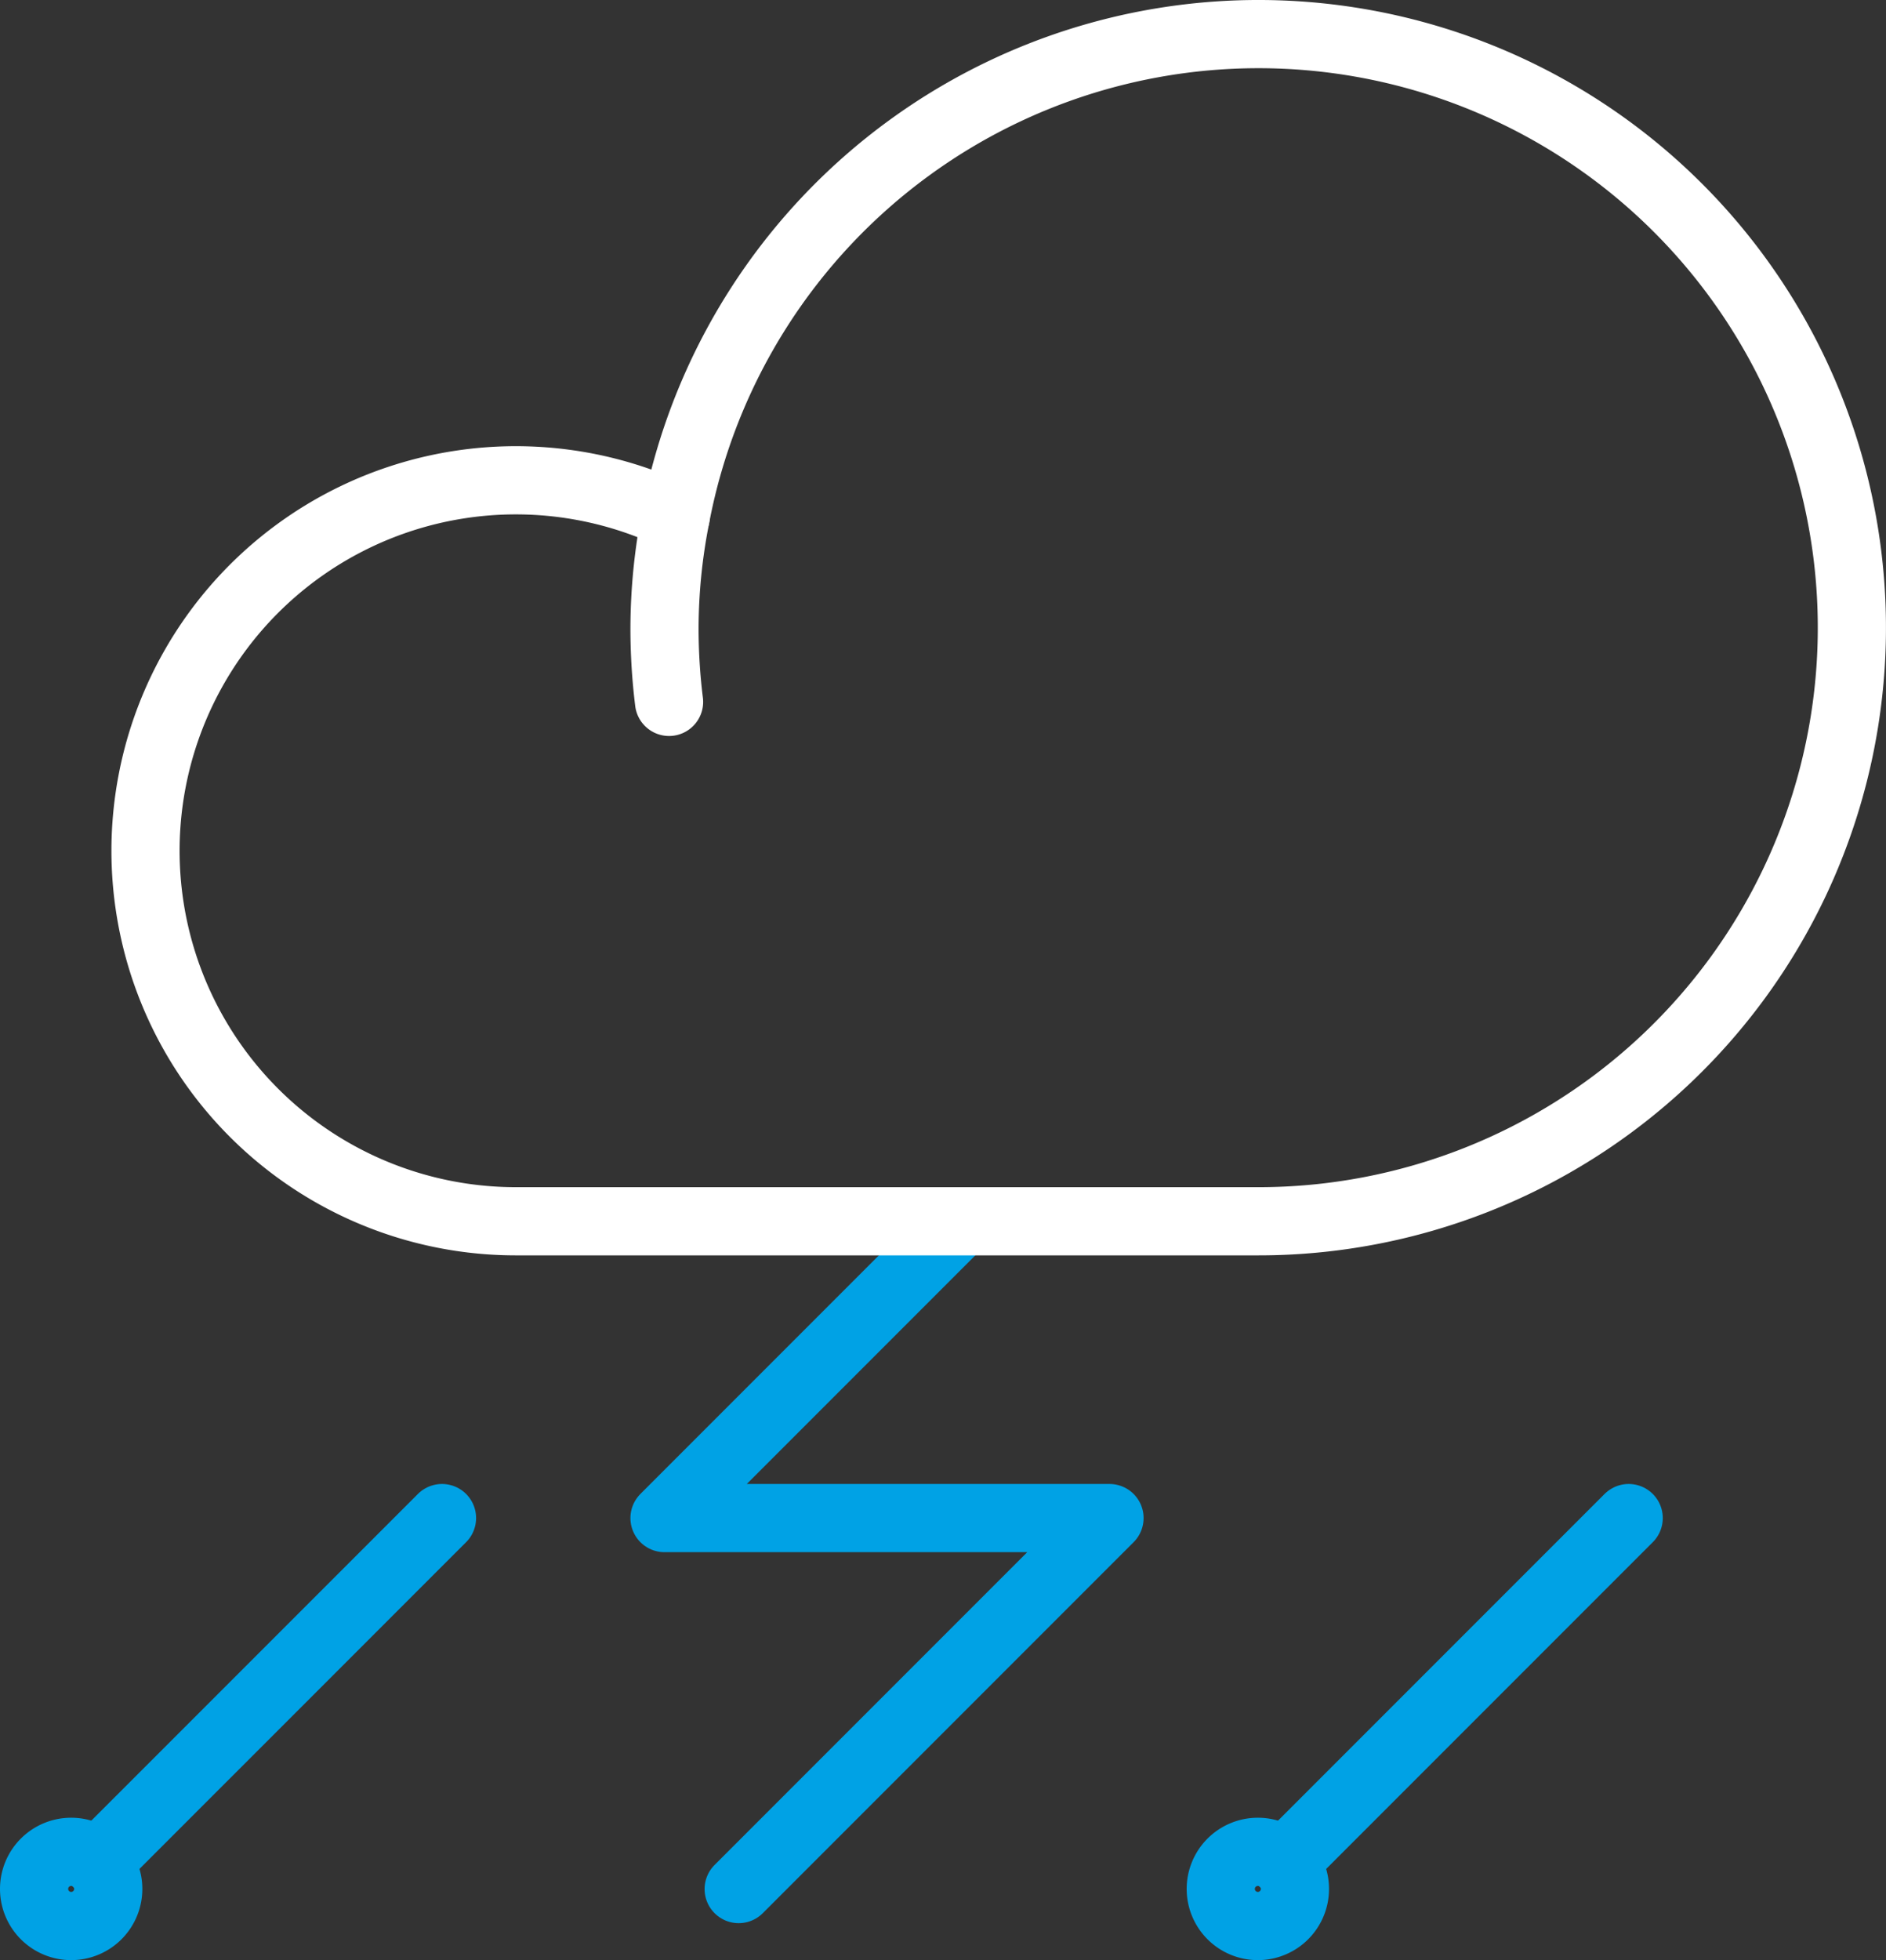
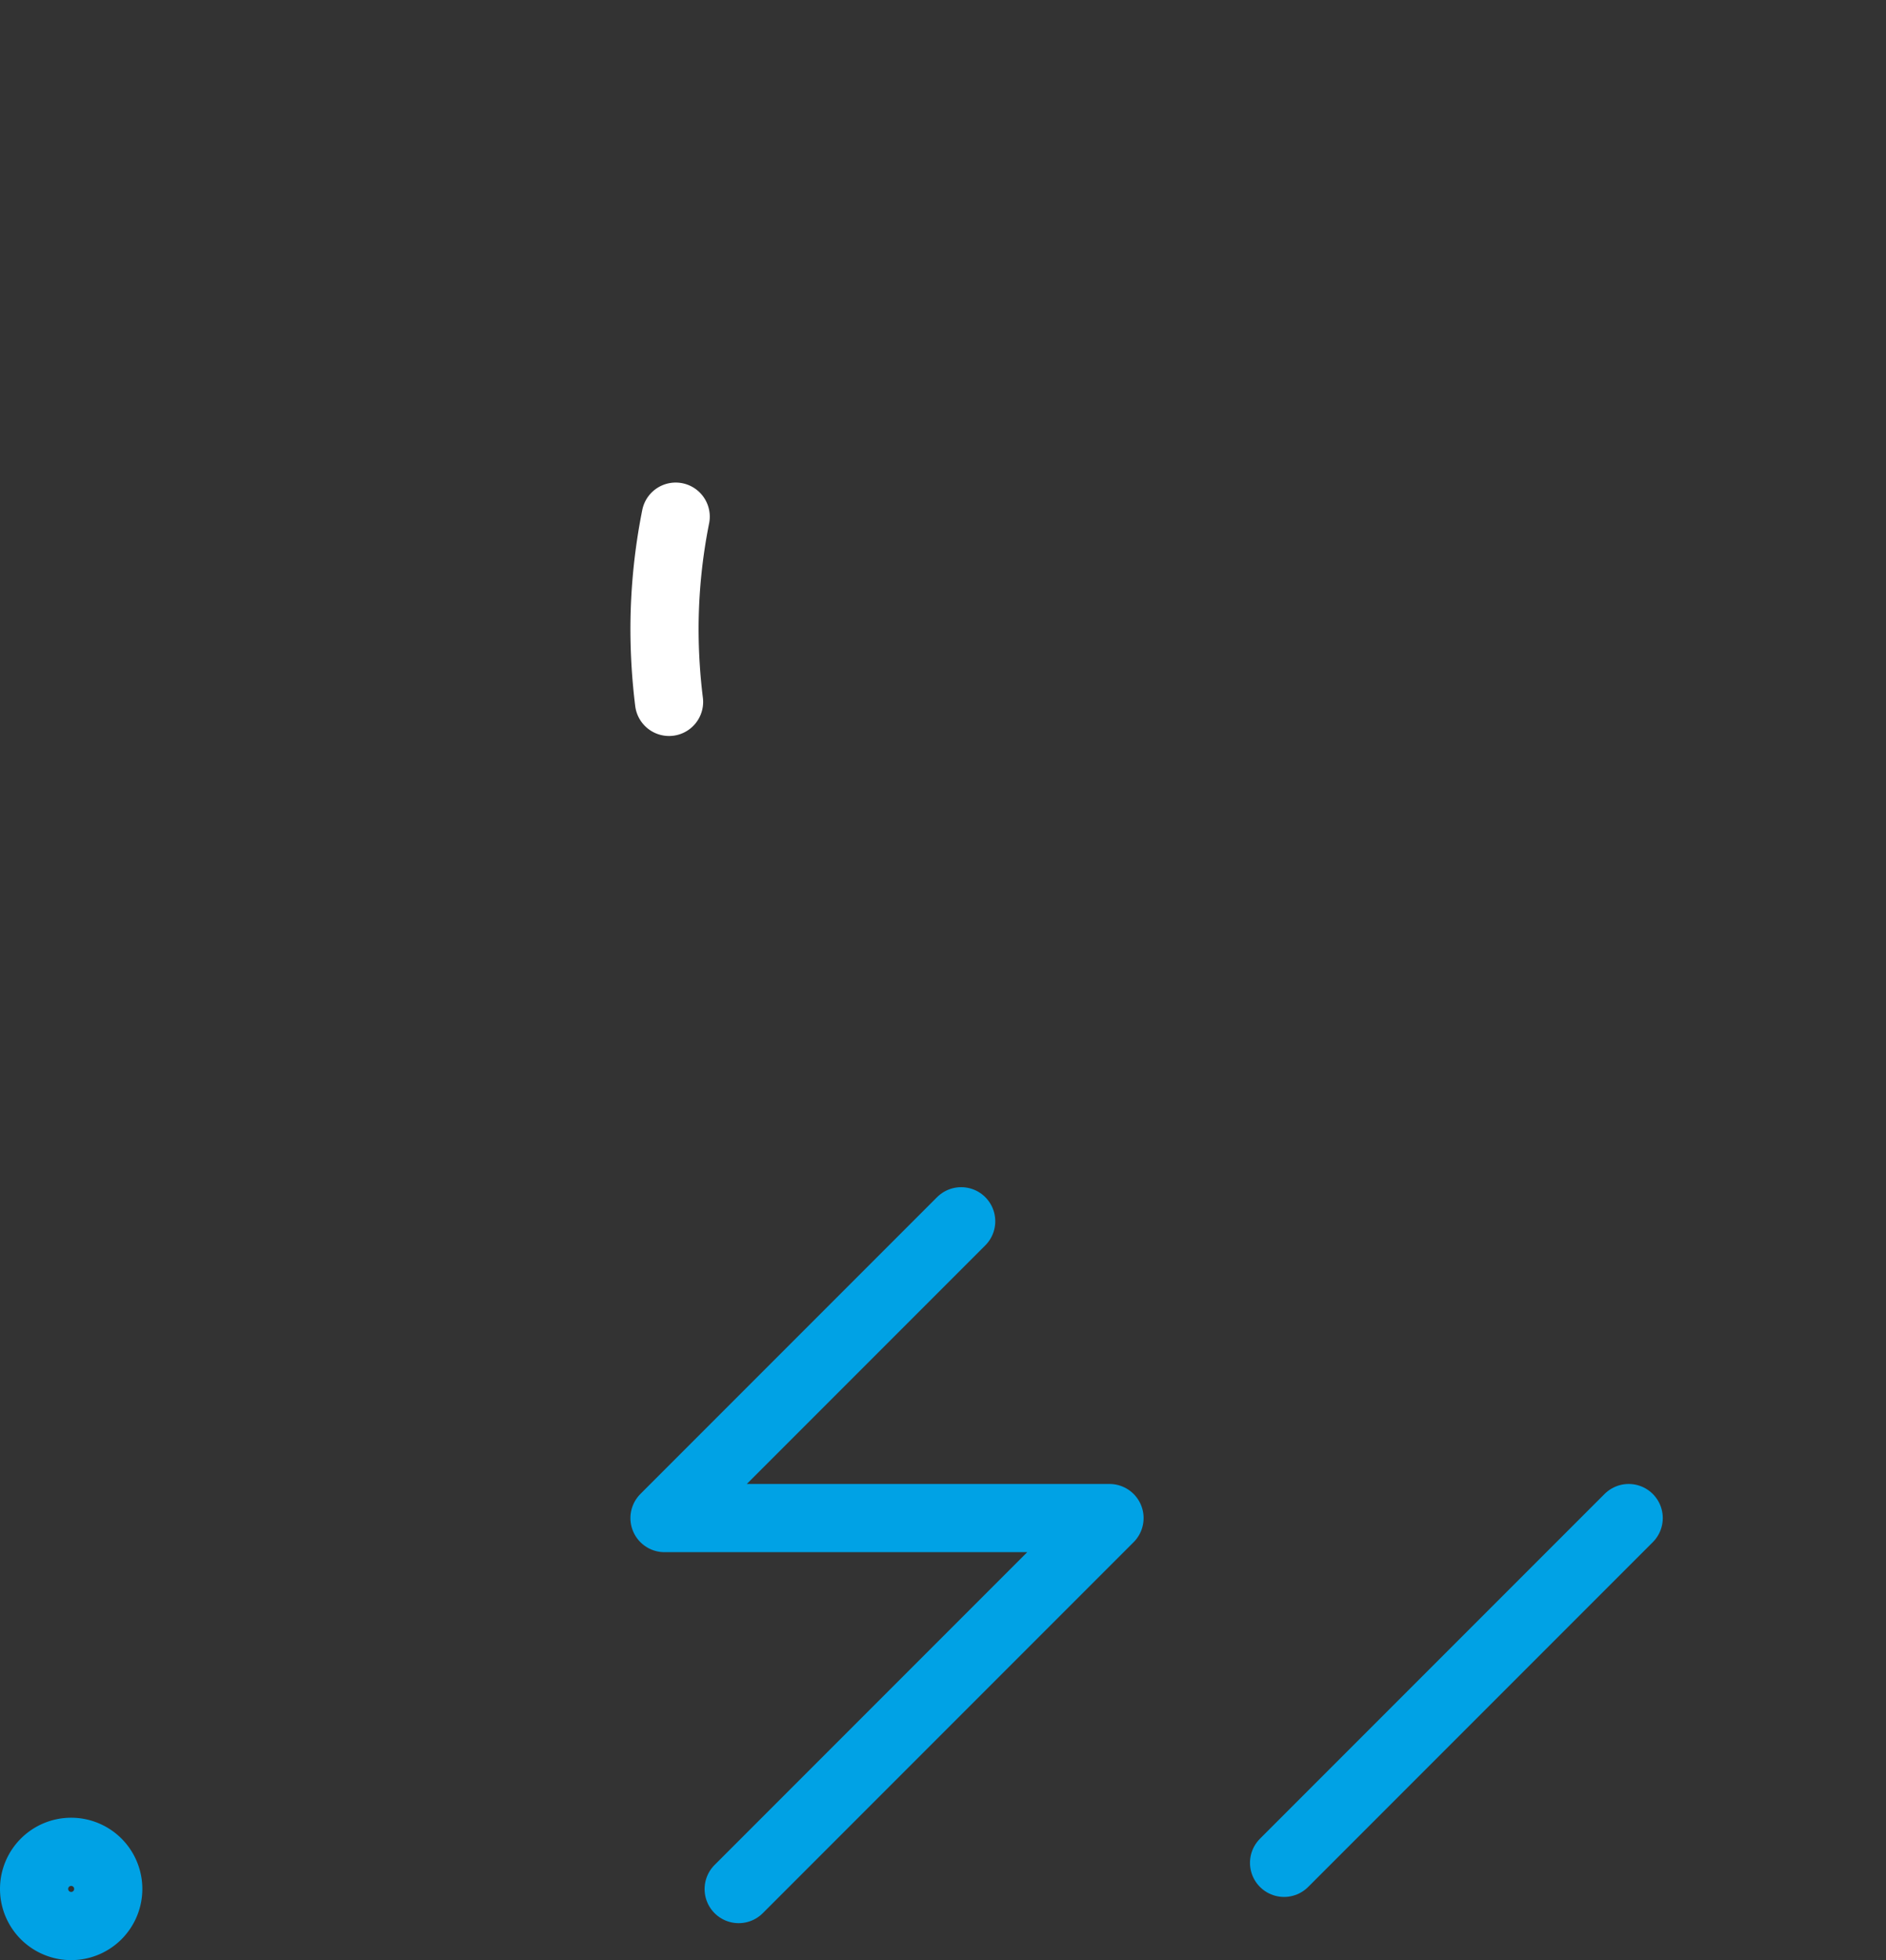
<svg xmlns="http://www.w3.org/2000/svg" width="41.5" height="43.116" viewBox="0 0 41.5 43.116">
  <rect x="0" y="0" width="41.5" height="43.116" fill="#333333" stroke="none" />
  <defs>
    <style>
            .cls-1,.cls-2{fill:none;stroke-linecap:round;stroke-linejoin:round;stroke-width:1.5px}.cls-1{stroke:#00a2e5}.cls-2{stroke:#fff}
        </style>
  </defs>
  <g id="Group_135" transform="translate(-1.292 1.147)">
    <path id="Path_657" d="M22.442 25.715l-6.528 6.528h9.792l-8.16 8.16" class="cls-1" />
    <path id="Path_658" d="M2.042 40.4a.816.816 0 1 0 .816-.816.816.816 0 0 0-.816.816z" class="cls-1" />
-     <path id="Path_659" d="M28.154 40.4a.816.816 0 1 0 .816-.816.816.816 0 0 0-.816.816z" class="cls-1" />
+     <path id="Path_659" d="M28.154 40.4z" class="cls-1" />
    <path id="Path_660" d="M15.914 12.659a13.109 13.109 0 0 0 .1 1.632 13.109 13.109 0 0 1-.1-1.632 12.674 12.674 0 0 1 .246-2.442" class="cls-2" />
-     <path id="Path_661" d="M28.97 25.715a13.056 13.056 0 1 0-12.81-15.5 8.149 8.149 0 1 0-3.51 15.5z" class="cls-2" />
-     <path id="Path_662" d="M11.018 32.243l-7.584 7.583" class="cls-1" />
    <path id="Path_663" d="M37.13 32.243l-7.583 7.583" class="cls-1" />
  </g>
</svg>